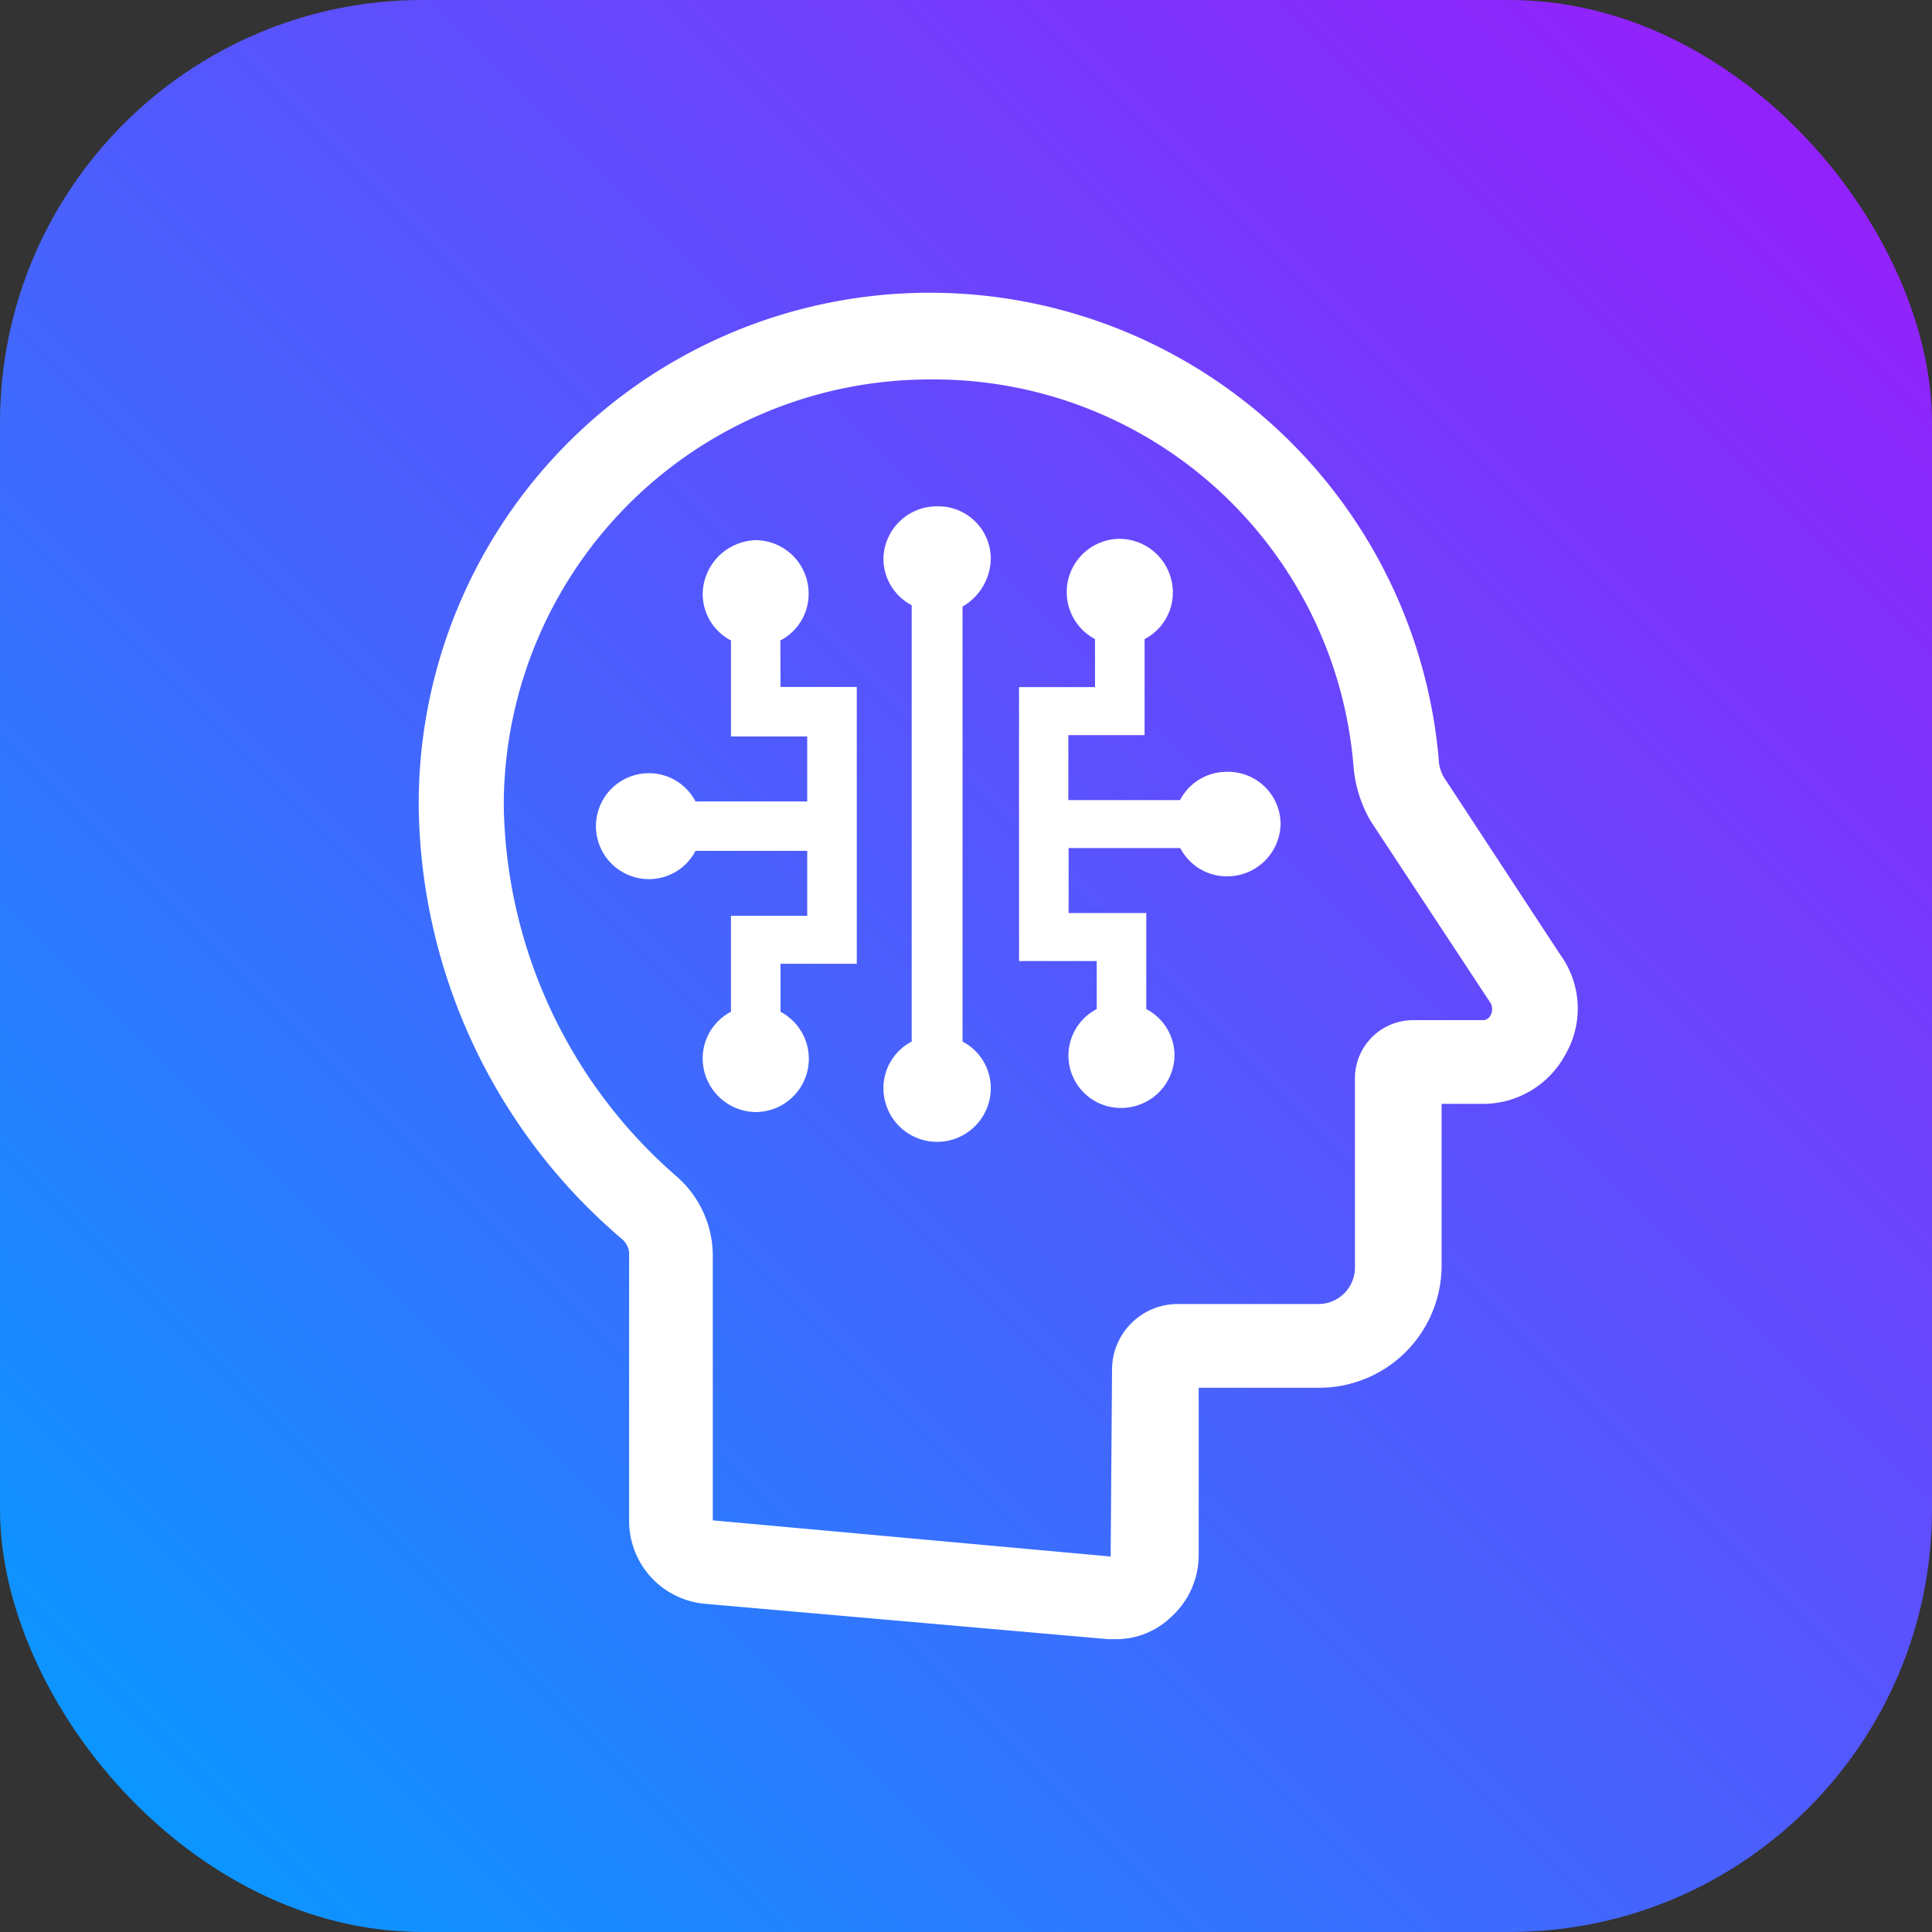
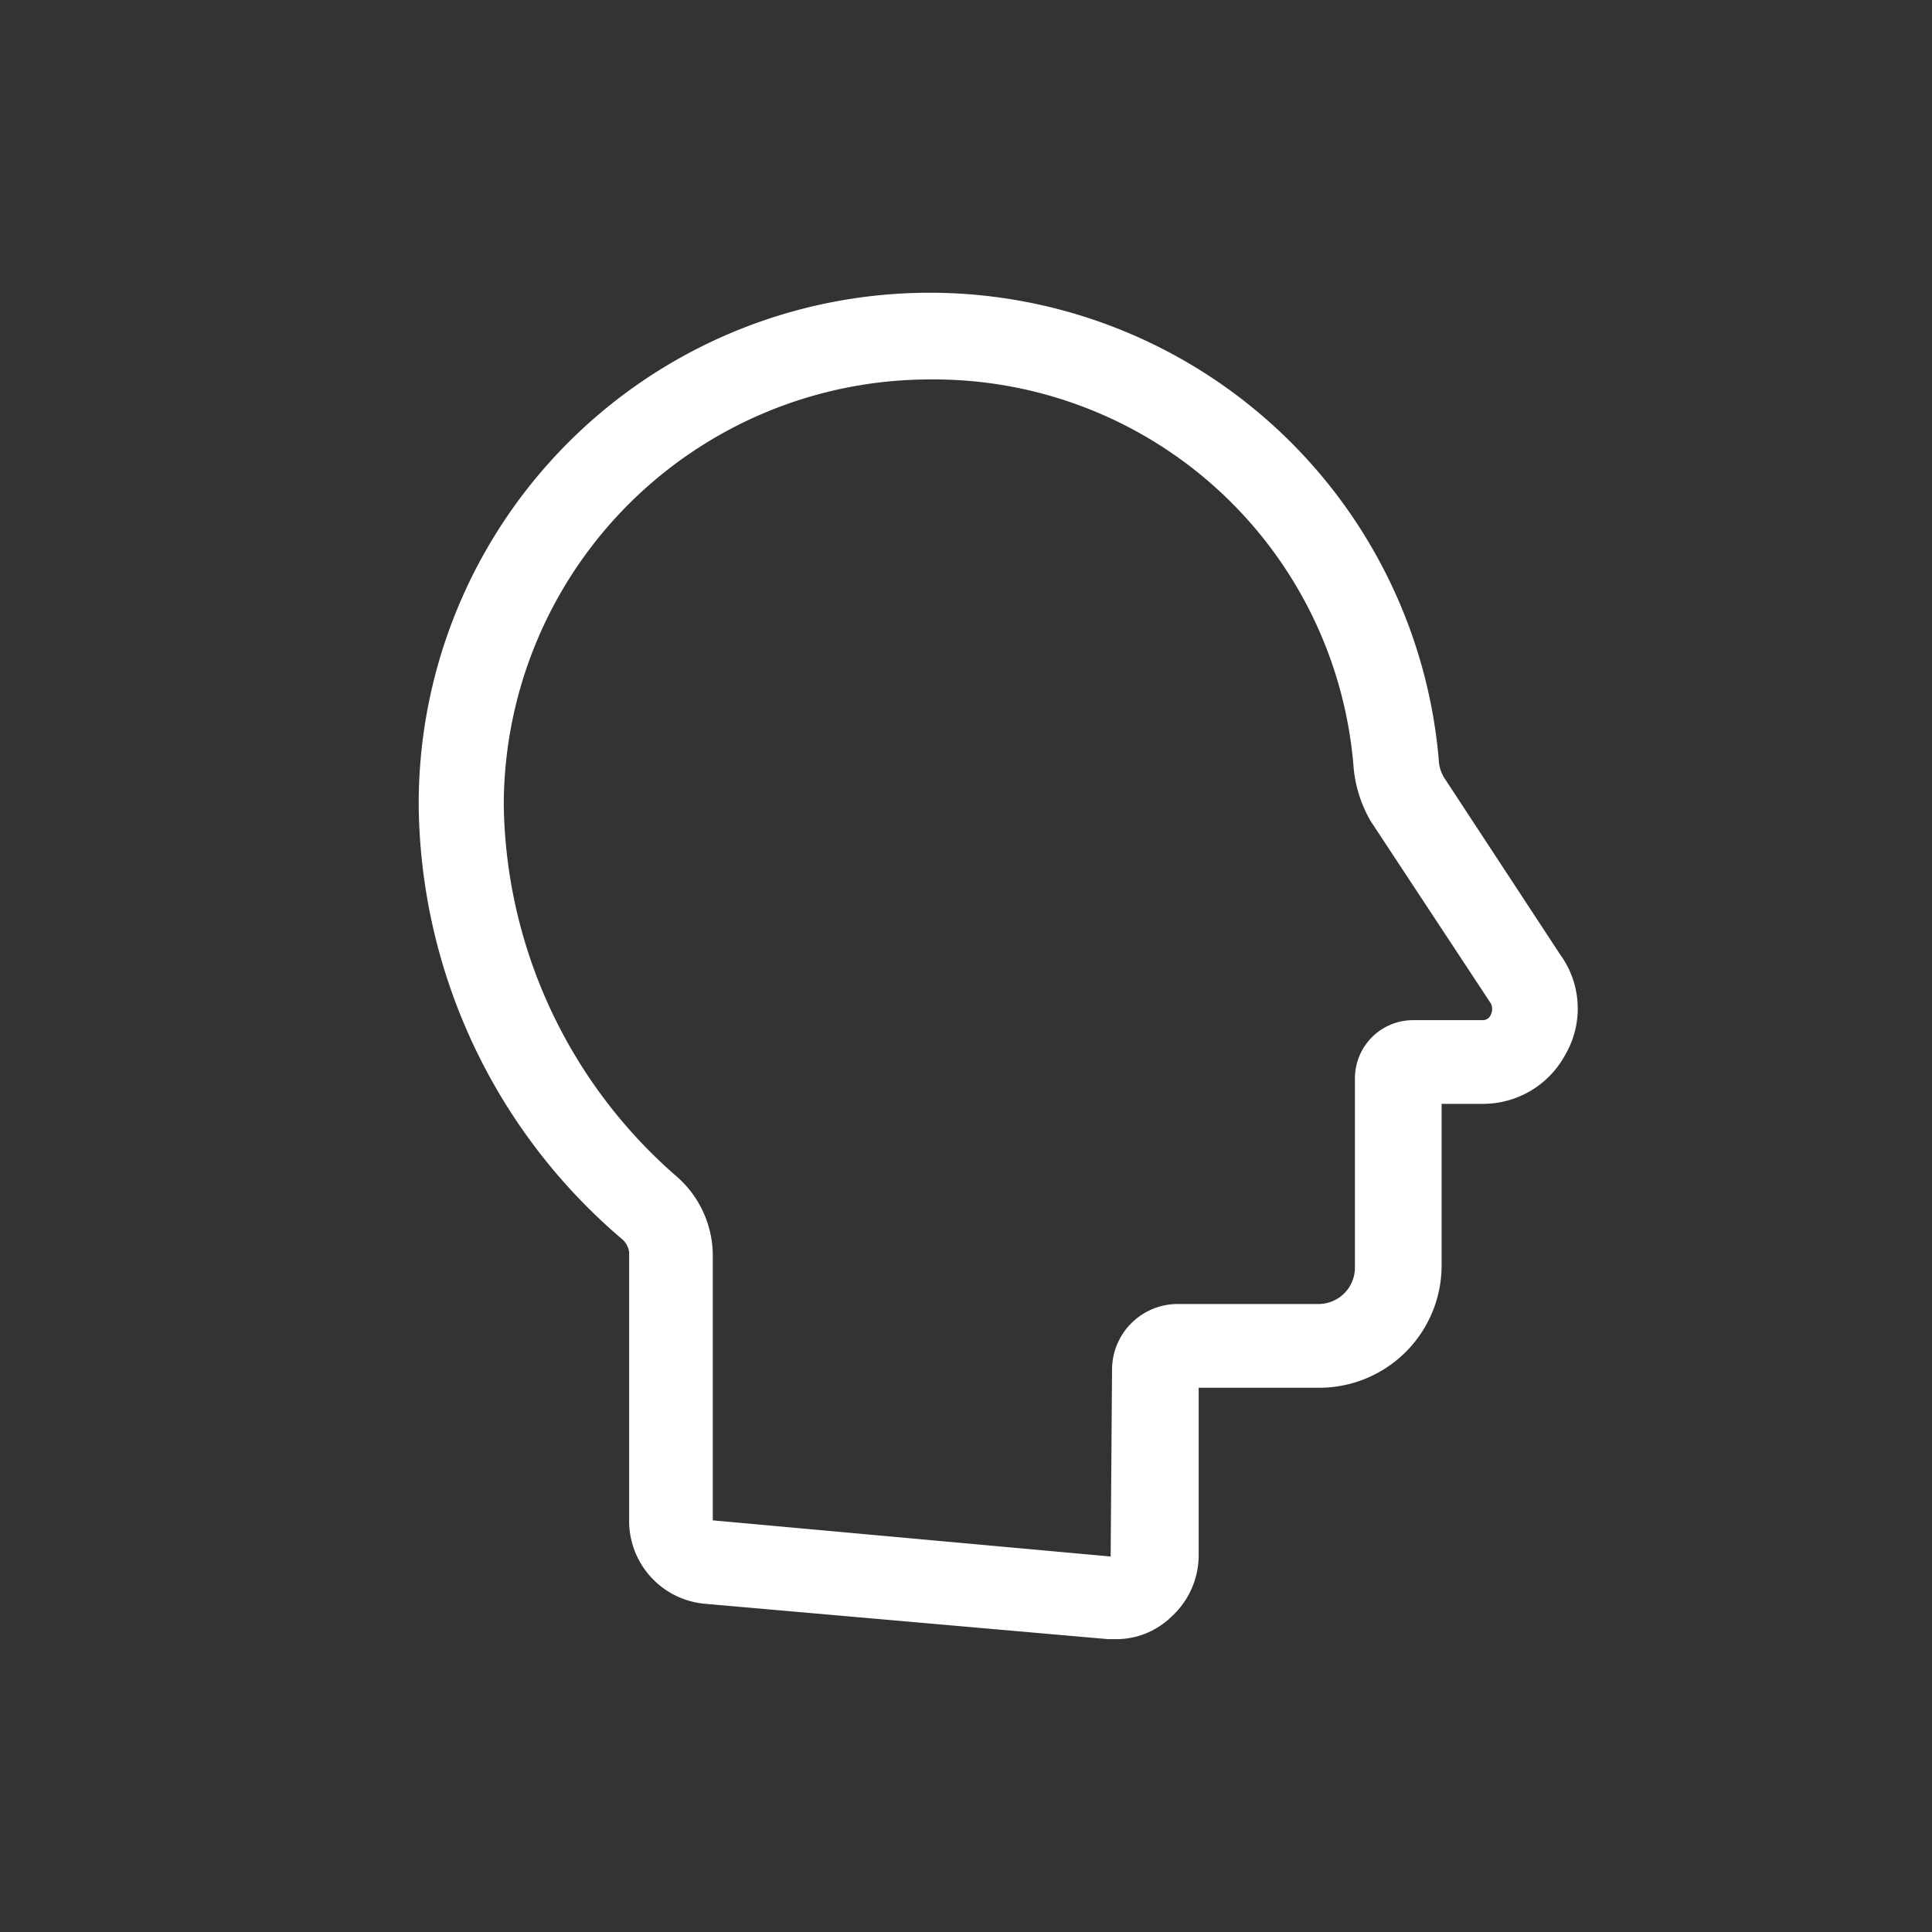
<svg xmlns="http://www.w3.org/2000/svg" width="64" height="64" viewBox="0 0 64 64">
  <rect x="0" y="0" width="64" height="64" fill="#333333" stroke="none" />
  <defs>
    <linearGradient id="linear-gradient" x1="1" x2="0" y2="1" gradientUnits="objectBoundingBox">
      <stop offset="0" stop-color="#9e18fb" />
      <stop offset="1" stop-color="#009fff" />
    </linearGradient>
  </defs>
  <g id="Group_165739" data-name="Group 165739" transform="translate(-10390 -6979)">
    <g id="Group_165125" data-name="Group 165125">
      <g id="Group_165123" data-name="Group 165123">
        <g id="Group_563" data-name="Group 563" transform="translate(16039 5551)">
-           <rect id="Shape" width="64" height="64" rx="14" transform="translate(-5649 1428)" fill="url(#linear-gradient)" />
-         </g>
+           </g>
        <g id="Group_165035" data-name="Group 165035" transform="translate(200.054 -101.198)">
          <path id="Path_85756" data-name="Path 85756" d="M159.228,35.987,155.3,30a1.351,1.351,0,0,1-.187-.655,16.827,16.827,0,0,0-33.589,1.5,19,19,0,0,0,6.69,14.315.787.787,0,0,1,.281.515V54.56a2.654,2.654,0,0,0,2.433,2.667l13.333,1.17h.234a2.512,2.512,0,0,0,1.778-.7,2.664,2.664,0,0,0,.889-1.965V50.069h4.117a3.953,3.953,0,0,0,3.93-3.93V40.665h1.45a3,3,0,0,0,2.667-1.59,2.937,2.937,0,0,0-.094-3.088Zm-2.2,1.871a.387.387,0,0,1-.374.234h-2.292a1.827,1.827,0,0,0-1.824,1.824v6.269a1.308,1.308,0,0,1-1.31,1.31H146.55a2.077,2.077,0,0,0-2.058,2.058l-.047,6.316-13.379-1.216V45.765a3.389,3.389,0,0,0-1.17-2.526,16.7,16.7,0,0,1-5.754-12.35,14.215,14.215,0,0,1,14.221-14.221,14.047,14.047,0,0,1,14.128,12.911,4.165,4.165,0,0,0,.561,1.778l3.977,6.035a.535.535,0,0,1,0,.468Z" transform="translate(10082.392 7076)" fill="#fff" stroke="#fff" stroke-width="0.2" />
-           <path id="Path_85757" data-name="Path 85757" d="M308.194,99.172a1.737,1.737,0,0,0-1.778-1.731,1.768,1.768,0,0,0-1.778,1.731,1.738,1.738,0,0,0,.936,1.544v14.455a1.738,1.738,0,0,0-.936,1.544,1.778,1.778,0,1,0,3.556,0,1.738,1.738,0,0,0-.936-1.544V100.762a1.868,1.868,0,0,0,.936-1.59Z" transform="translate(9914.573 6999.53)" fill="#fff" />
-           <path id="Path_85758" data-name="Path 85758" d="M196.526,114.2a1.738,1.738,0,0,0,.936-1.544,1.768,1.768,0,0,0-1.731-1.778,1.808,1.808,0,0,0-1.778,1.778,1.738,1.738,0,0,0,.936,1.544v3.181h2.526v2.152h-3.7a1.738,1.738,0,0,0-1.544-.936,1.754,1.754,0,1,0,0,3.509,1.738,1.738,0,0,0,1.544-.936h3.7v2.152h-2.526V126.5a1.738,1.738,0,0,0-.936,1.544,1.777,1.777,0,0,0,1.778,1.778,1.764,1.764,0,0,0,.8-3.322v-1.59h2.526v-9.169h-2.526Z" transform="translate(10019.271 6987.214)" fill="#fff" />
-           <path id="Path_85759" data-name="Path 85759" d="M365.277,118.041a1.738,1.738,0,0,0-1.544.936h-3.7v-2.152h2.526v-3.181a1.738,1.738,0,0,0,.936-1.544,1.777,1.777,0,0,0-1.778-1.778,1.764,1.764,0,0,0-.8,3.322v1.59H358.4v9.076h2.573v1.59a1.735,1.735,0,0,0,.8,3.275,1.768,1.768,0,0,0,1.778-1.731,1.738,1.738,0,0,0-.936-1.544v-3.181h-2.573v-2.152h3.7a1.738,1.738,0,0,0,1.544.936,1.768,1.768,0,0,0,1.778-1.731,1.738,1.738,0,0,0-1.778-1.731Z" transform="translate(9865.303 6987.725)" fill="#fff" />
        </g>
      </g>
    </g>
  </g>
</svg>